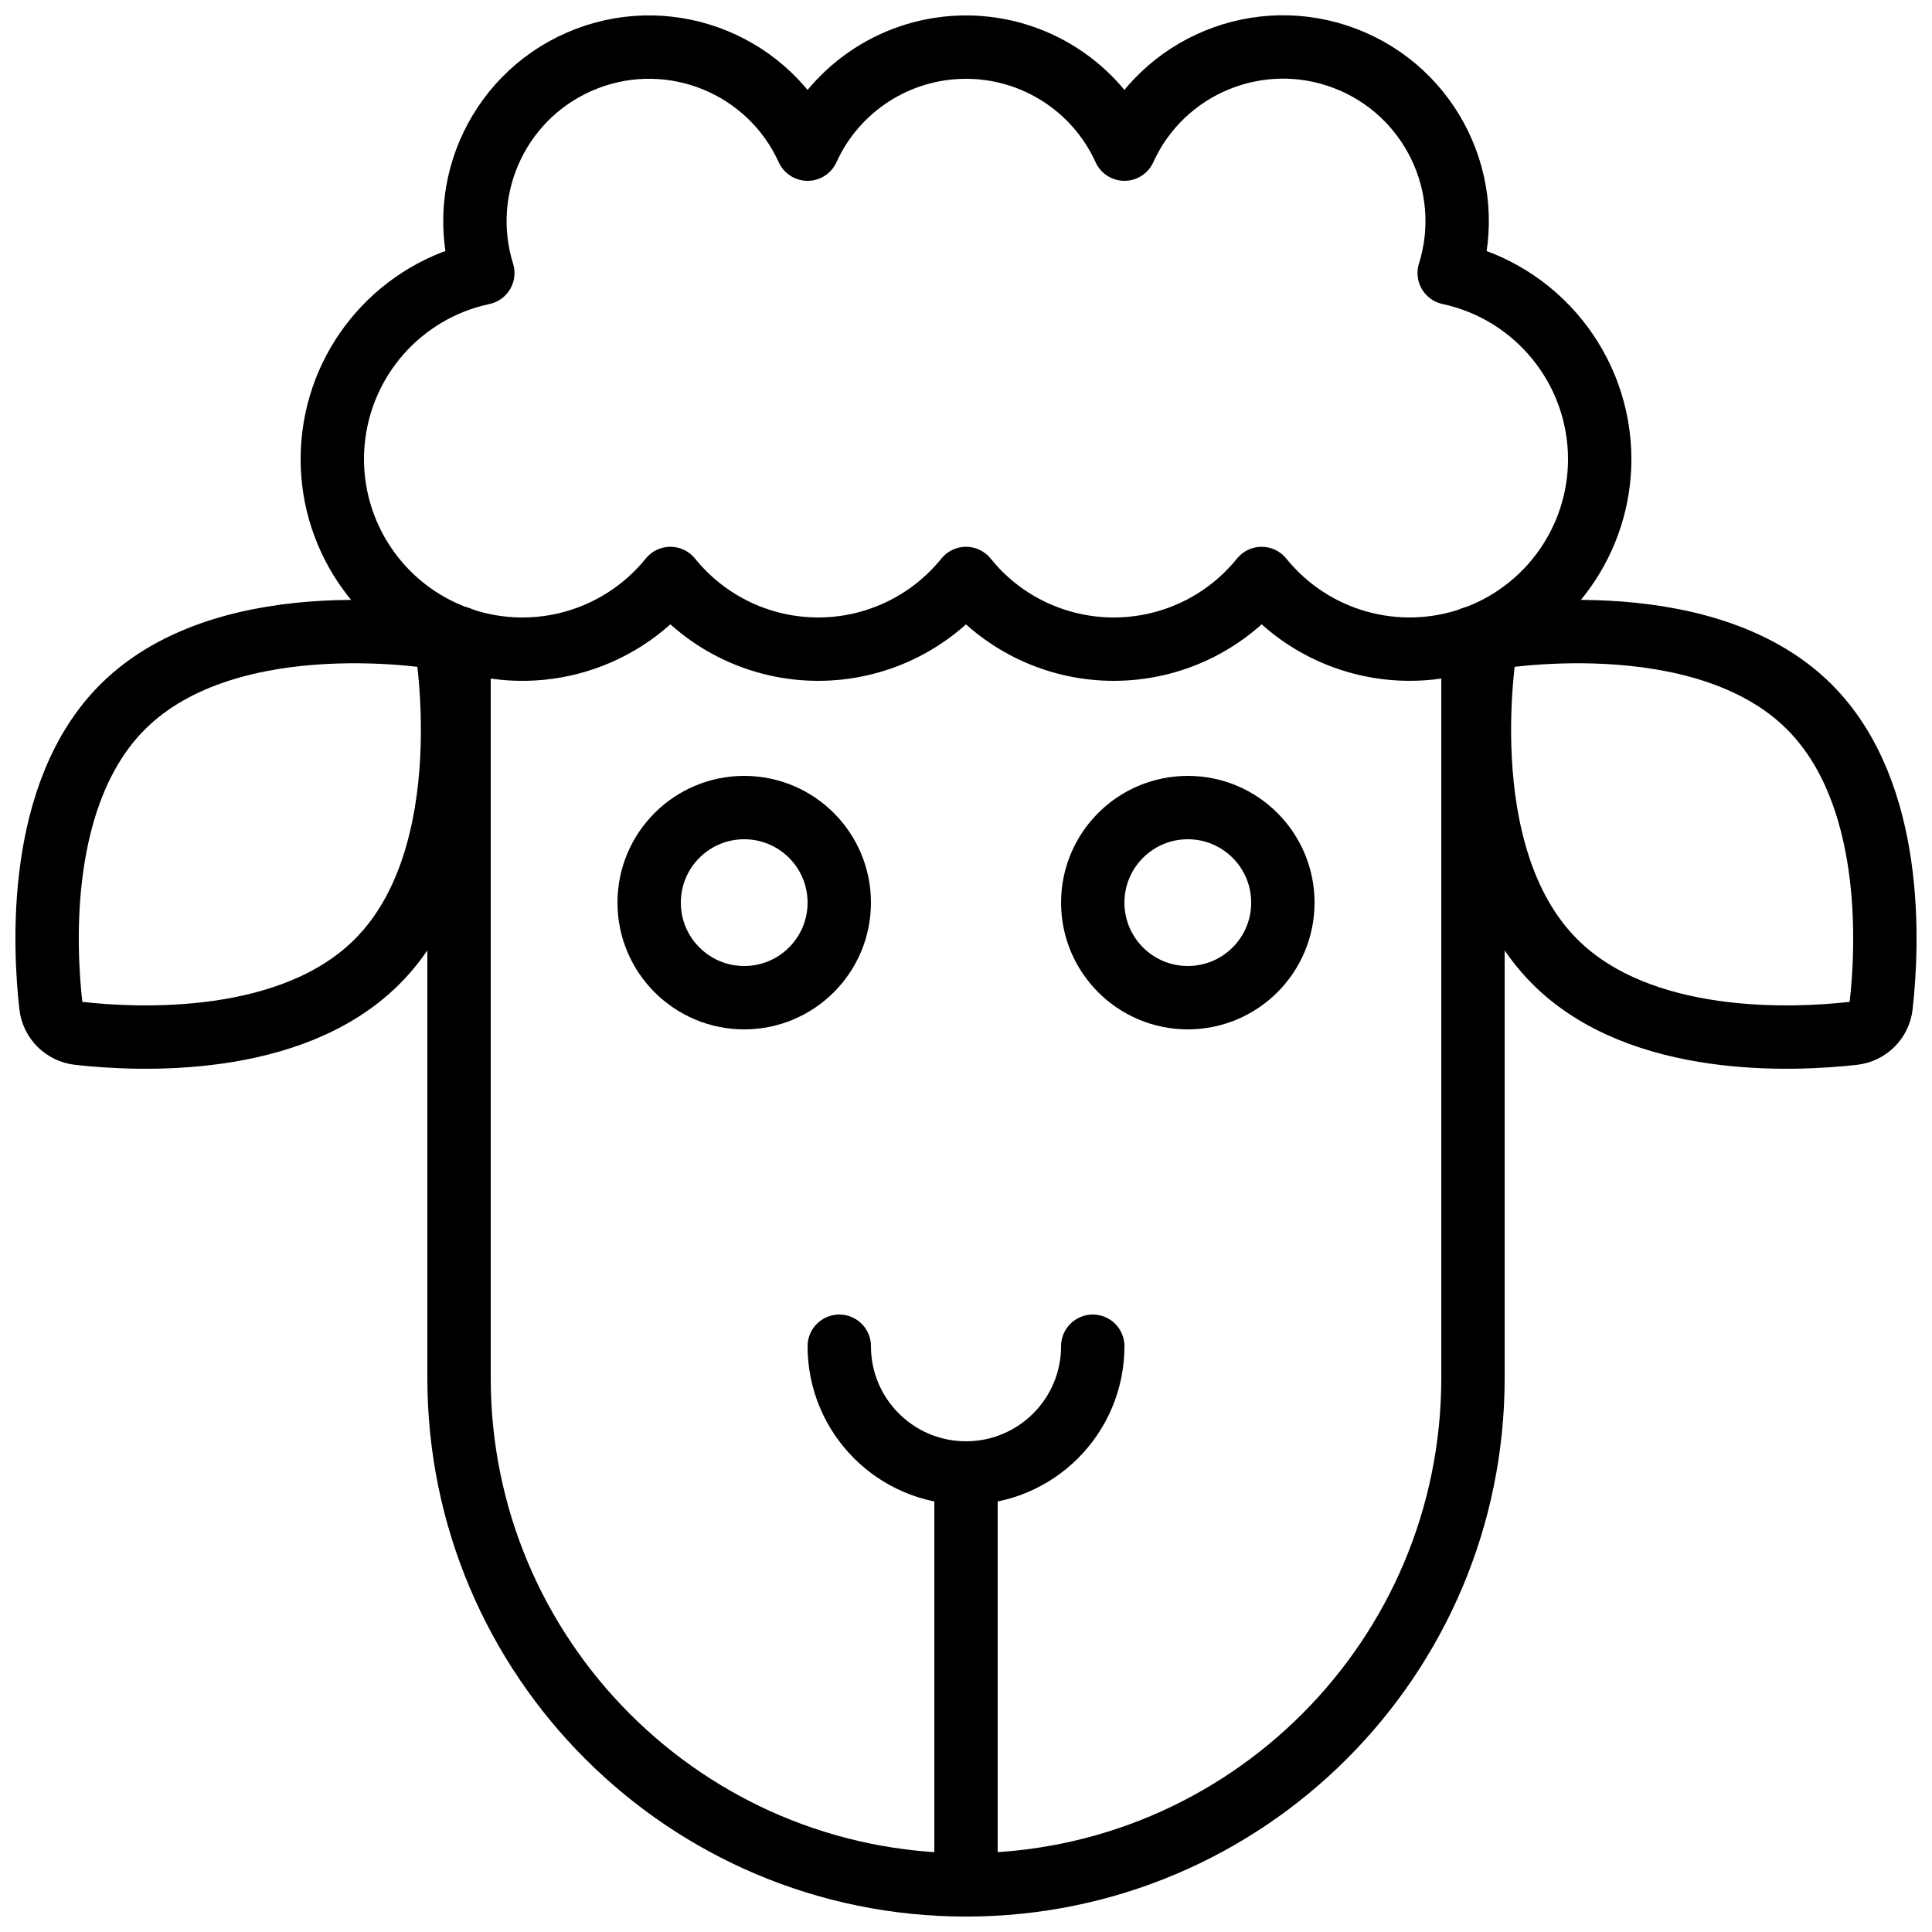
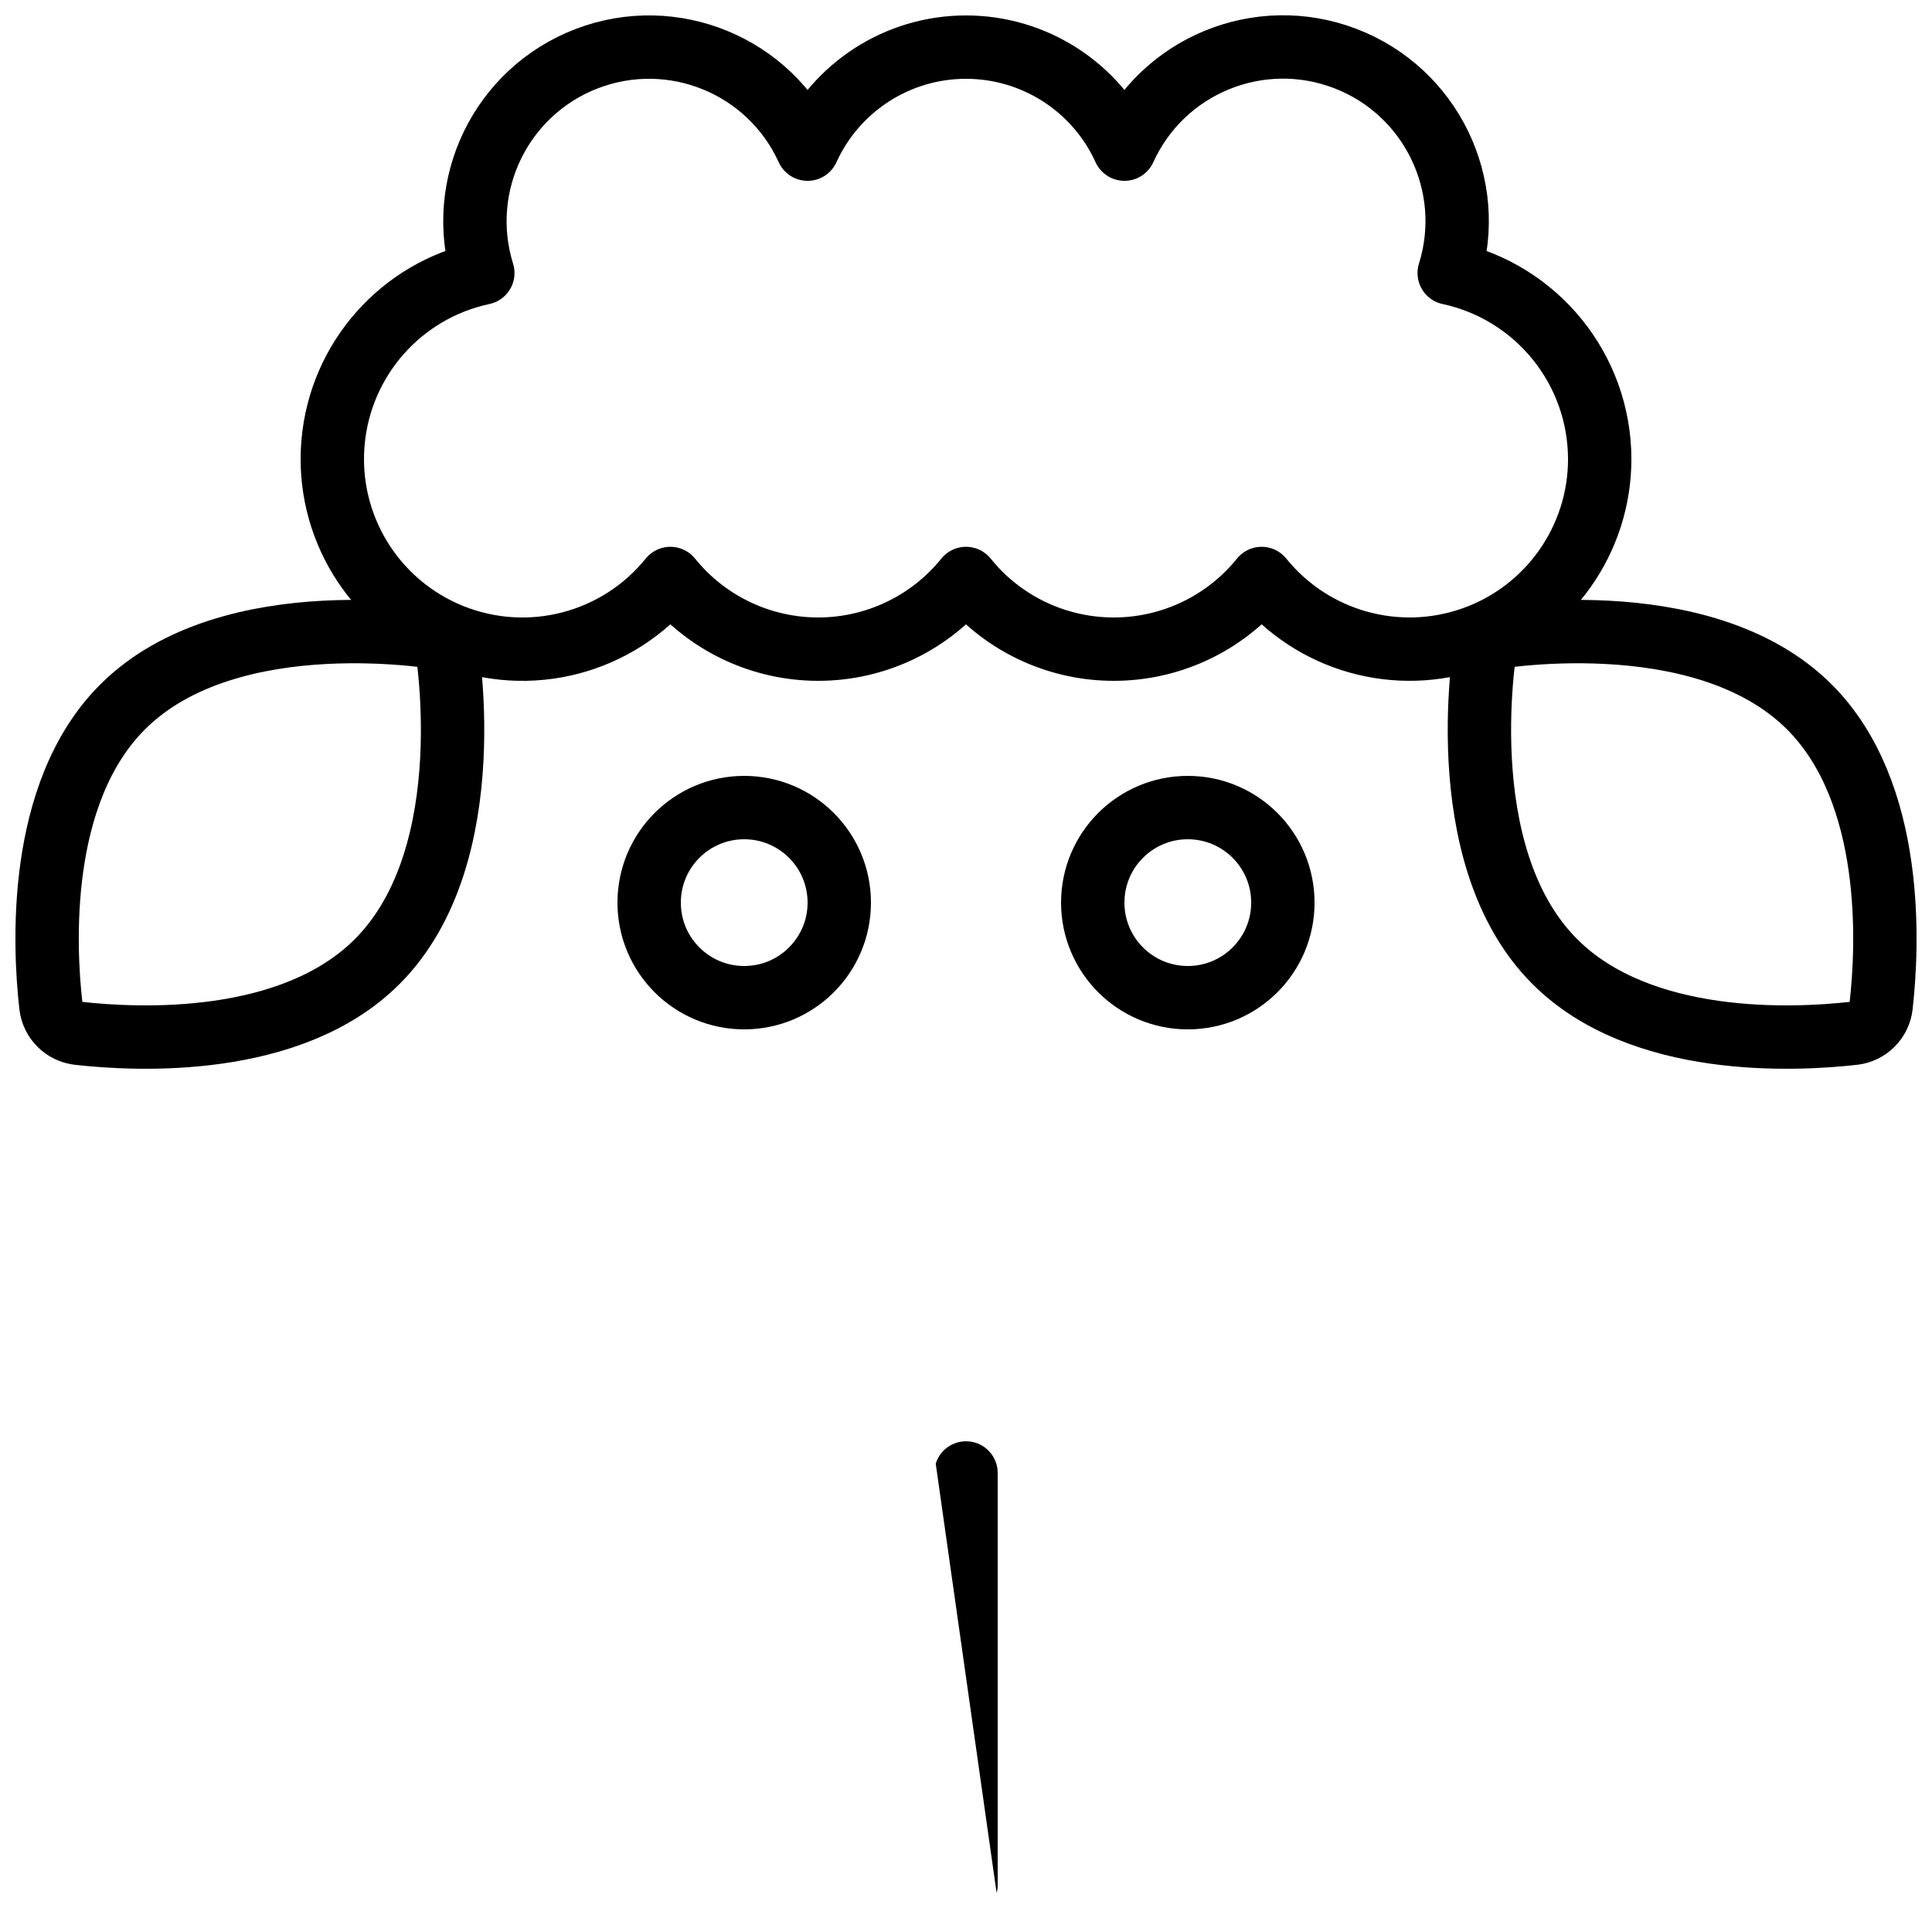
<svg xmlns="http://www.w3.org/2000/svg" width="800px" height="800px" version="1.1" viewBox="144 144 512 512">
  <defs>
    <clipPath id="e">
      <path d="m257 304h286v347.9h-286z" />
    </clipPath>
    <clipPath id="d">
      <path d="m223 148.09h354v176.91h-354z" />
    </clipPath>
    <clipPath id="c">
-       <path d="m391 525h18v126.9h-18z" />
+       <path d="m391 525h18v126.9z" />
    </clipPath>
    <clipPath id="b">
      <path d="m527 302h124.9v126h-124.9z" />
    </clipPath>
    <clipPath id="a">
      <path d="m148.09 302h124.91v126h-124.91z" />
    </clipPath>
  </defs>
  <g clip-path="url(#e)">
-     <path transform="matrix(8.397 0 0 8.397 156.49 148.09)" d="m45 19.65v23.35c0 8.837-7.163 16-16 16s-16-7.164-16-16v-23.35" fill="none" stroke="#000000" stroke-linecap="round" stroke-linejoin="round" stroke-width="2" />
-   </g>
+     </g>
  <g clip-path="url(#d)">
    <path transform="matrix(8.397 0 0 8.397 156.49 148.09)" d="m49 14c-4.65e-4 2.543-1.604 4.81-4.002 5.657-2.398 0.847-5.069 0.091-6.668-1.887-1.066 1.321-2.641 2.128-4.336 2.221-1.695 0.094-3.349-0.535-4.554-1.731-0.16-0.16-0.3-0.32-0.44-0.49-1.138 1.411-2.853 2.23-4.665 2.23-1.812 0-3.527-0.82-4.665-2.23-1.659 2.053-4.463 2.782-6.911 1.796-2.448-0.986-3.965-3.455-3.736-6.085s2.147-4.801 4.727-5.351c-0.862-2.771 0.578-5.734 3.289-6.769 2.711-1.034 5.759 0.218 6.961 2.859 0.891-1.961 2.846-3.22 5-3.22s4.109 1.259 5 3.22c1.2-2.644 4.25-3.898 6.963-2.863 2.713 1.035 4.153 4.002 3.287 6.773 2.767 0.595 4.745 3.04 4.75 5.87zm0 0" fill="none" stroke="#000000" stroke-linecap="round" stroke-linejoin="round" stroke-width="2" />
  </g>
-   <path transform="matrix(8.397 0 0 8.397 156.49 148.09)" d="m33 42c0 2.209-1.791 4-4 4-2.209 0-4-1.791-4-4" fill="none" stroke="#000000" stroke-linecap="round" stroke-linejoin="round" stroke-width="2" />
  <g clip-path="url(#c)">
    <path transform="matrix(8.397 0 0 8.397 156.49 148.09)" d="m29 46v13" fill="none" stroke="#000000" stroke-linecap="round" stroke-linejoin="round" stroke-width="2" />
  </g>
  <path transform="matrix(8.397 0 0 8.397 156.49 148.09)" d="m25 28c0 1.657-1.343 3-3 3-1.657 0-3-1.343-3-3 0-1.657 1.343-3 3-3 1.657 0 3 1.343 3 3" fill="none" stroke="#000000" stroke-linecap="round" stroke-linejoin="round" stroke-width="2" />
  <path transform="matrix(8.397 0 0 8.397 156.49 148.09)" d="m39 28c0 1.657-1.343 3-3 3-1.657 0-3-1.343-3-3 0-1.657 1.343-3 3-3 1.657 0 3 1.343 3 3" fill="none" stroke="#000000" stroke-linecap="round" stroke-linejoin="round" stroke-width="2" />
  <g clip-path="url(#b)">
    <path transform="matrix(8.397 0 0 8.397 156.49 148.09)" d="m57.882 31.253c-0.052 0.459-0.414 0.82-0.872 0.872-1.87 0.211-6.714 0.449-9.426-2.263-3.409-3.409-2.156-10.191-2.156-10.191s6.782-1.254 10.191 2.155c2.712 2.712 2.474 7.556 2.262 9.426zm0 0" fill="none" stroke="#000000" stroke-linecap="round" stroke-linejoin="round" stroke-width="2" />
  </g>
  <g clip-path="url(#a)">
    <path transform="matrix(8.397 0 0 8.397 156.49 148.09)" d="m0.118 31.253c0.052 0.459 0.414 0.82 0.872 0.872 1.87 0.211 6.714 0.449 9.425-2.263 3.409-3.409 2.156-10.191 2.156-10.191s-6.782-1.254-10.191 2.155c-2.712 2.712-2.474 7.556-2.262 9.426zm0 0" fill="none" stroke="#000000" stroke-linecap="round" stroke-linejoin="round" stroke-width="2" />
  </g>
</svg>